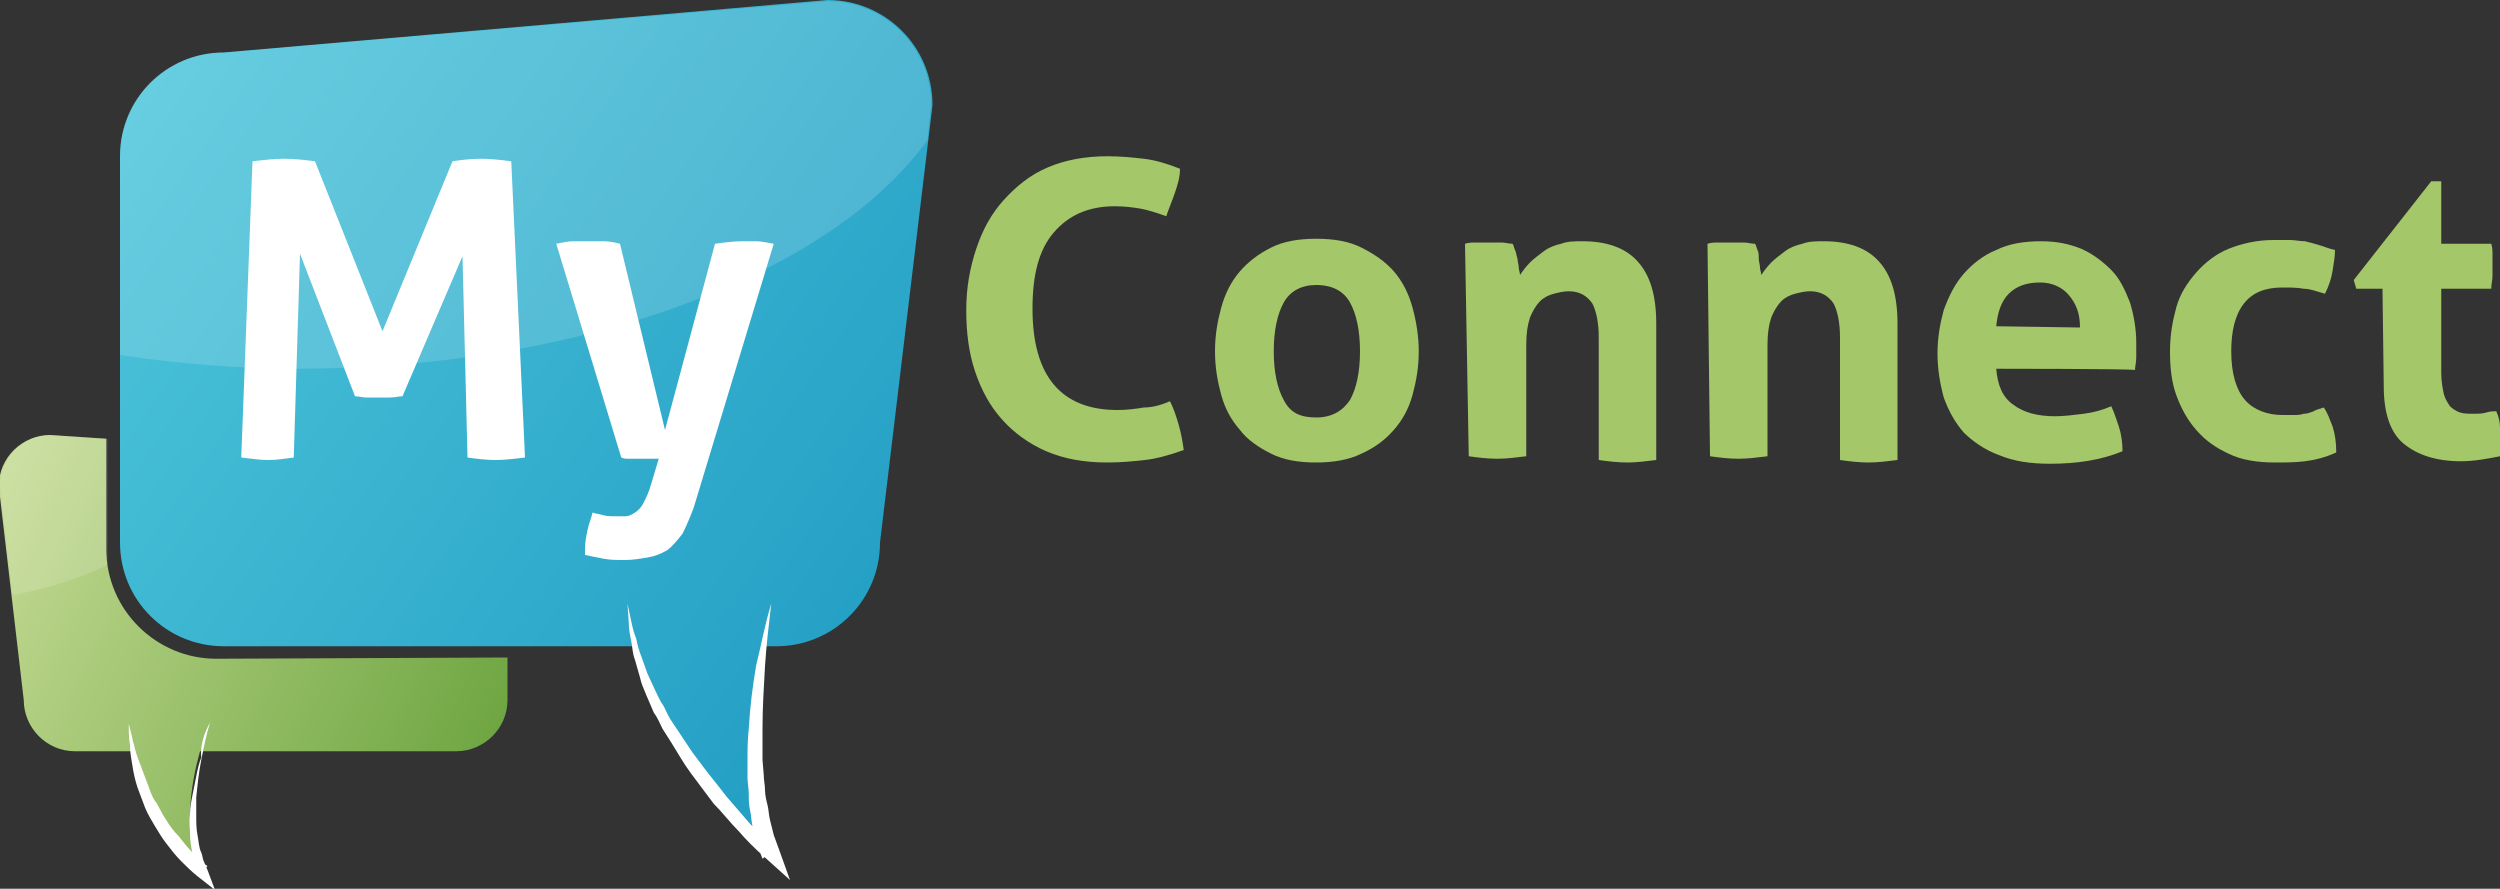
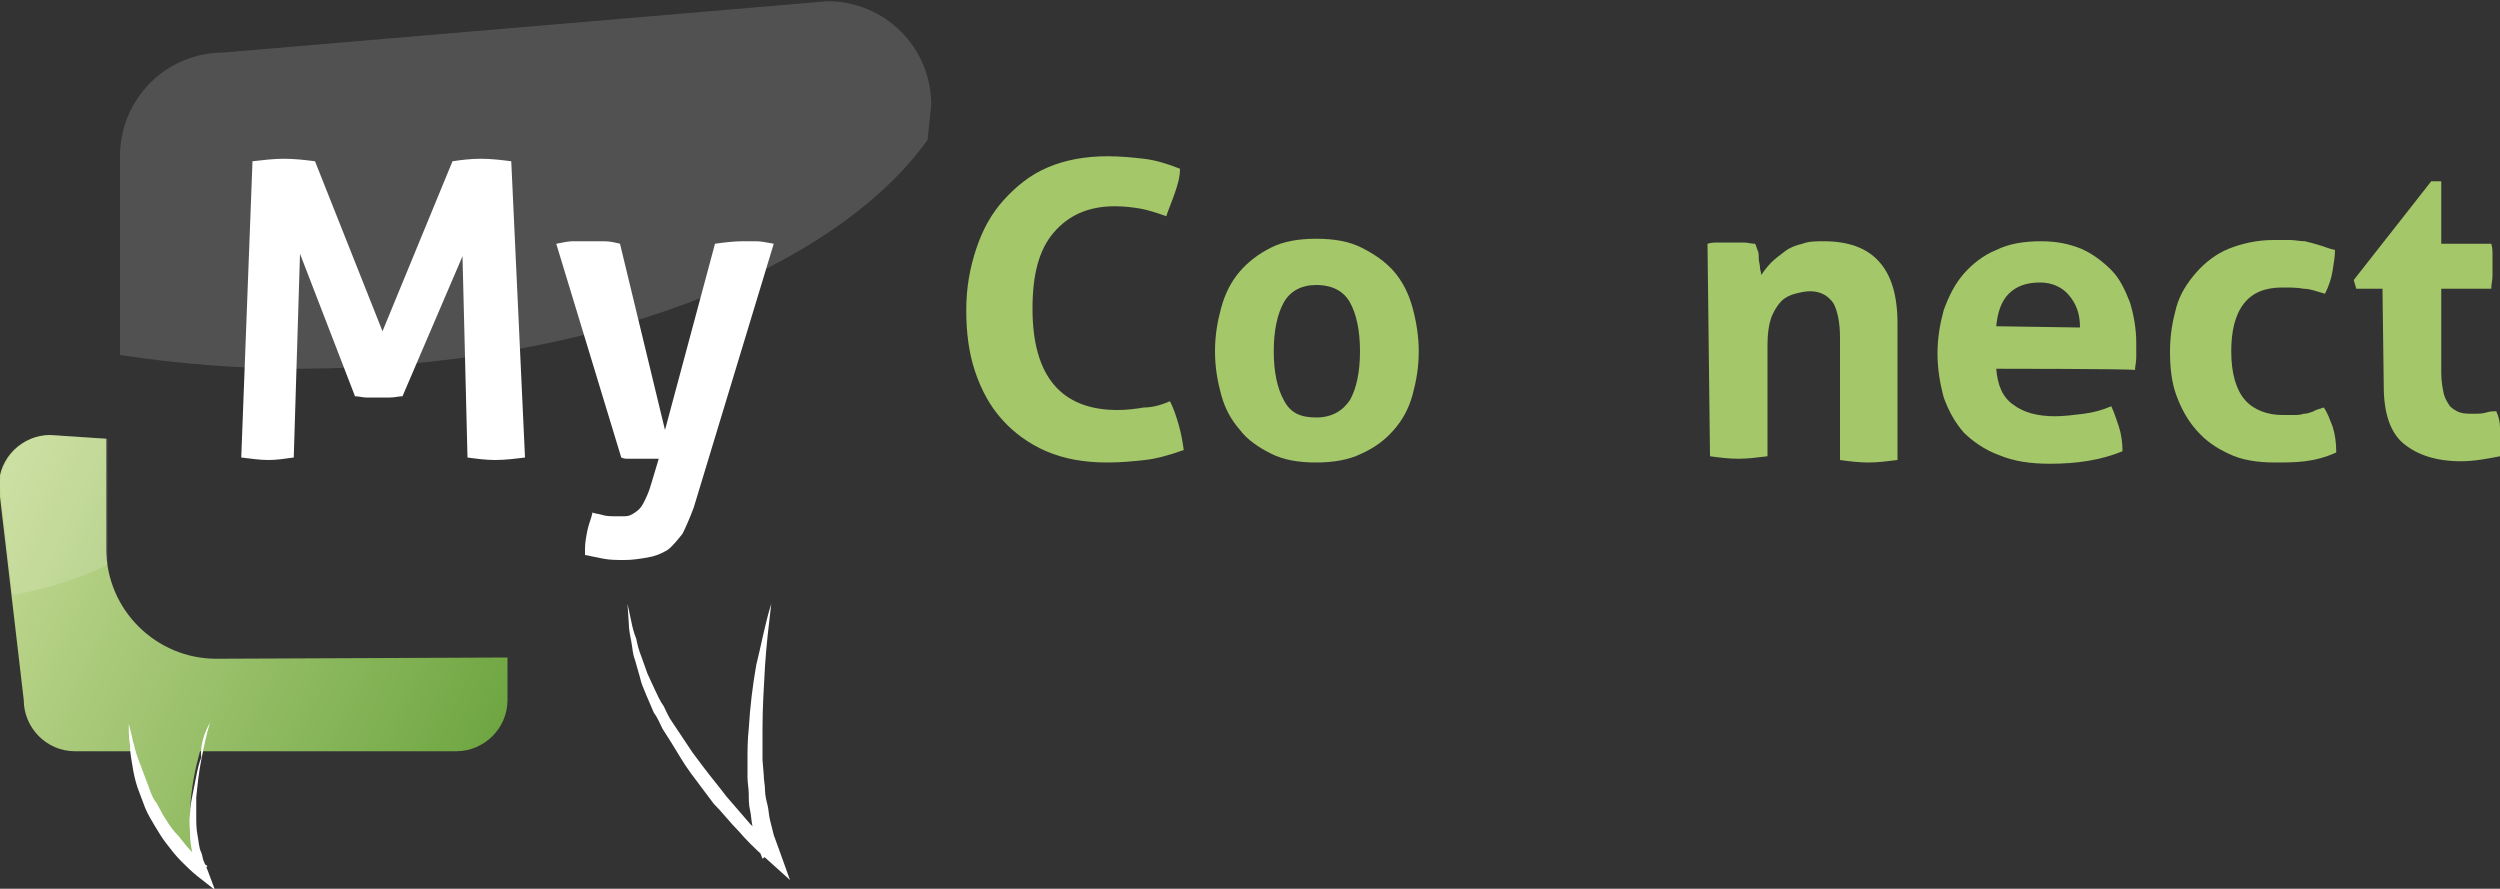
<svg xmlns="http://www.w3.org/2000/svg" version="1.1" id="Layer_1" x="0px" y="0px" width="200px" height="71.1px" viewBox="0 0 200 71.1" enable-background="new 0 0 200 71.1" xml:space="preserve">
  <rect x="0" y="0" width="200" height="71.1" fill="#333333" stroke="none" />
  <g>
    <linearGradient id="SVGID_1_" gradientUnits="userSpaceOnUse" x1="104.046" y1="438.065" x2="166.506" y2="481.8" gradientTransform="matrix(1 0 0 1 -91.275 -432.725)">
      <stop offset="0" style="stop-color:#4CC4DA" />
      <stop offset="0.995" style="stop-color:#239EC4" />
    </linearGradient>
-     <path fill="url(#SVGID_1_)" d="M66.2,0L17.9,4.2c-4.6,0-8.3,3.7-8.3,8.3v30.9c0,4.6,3.7,8.3,8.3,8.3h32.9   c2.4,9.2,10.9,16.7,10.9,16.7c-2-4.5-1.2-12.2-0.6-16.7h1c4.6,0,8.3-3.7,8.3-8.3l4.2-35C74.6,3.7,70.8,0,66.2,0z" />
    <g>
      <path fill="#FFFFFF" d="M61.7,48.3c-0.2,1.7-0.4,3.4-0.5,5c-0.1,1.7-0.2,3.4-0.2,5c0,0.8,0,1.7,0,2.5l0.1,1.2    c0,0.4,0.1,0.8,0.1,1.2s0.1,0.8,0.2,1.2c0.1,0.4,0.1,0.8,0.2,1.2c0.1,0.4,0.2,0.8,0.3,1.2l0.4,1.1l0.9,2.5l-2-1.8    c-0.8-0.7-1.5-1.4-2.1-2.1c-0.7-0.7-1.3-1.5-2-2.2c-0.6-0.8-1.2-1.6-1.8-2.4c-0.6-0.8-1.1-1.7-1.6-2.5L53,58.3    c-0.2-0.4-0.4-0.9-0.7-1.3c-0.2-0.5-0.4-0.9-0.6-1.4c-0.2-0.5-0.4-0.9-0.5-1.4l-0.4-1.4c-0.2-0.5-0.2-1-0.3-1.5s-0.2-1-0.2-1.5    l-0.1-1.5l0.3,1.4c0.1,0.5,0.2,0.9,0.4,1.4c0.1,0.5,0.2,0.9,0.4,1.4l0.5,1.4c0.2,0.4,0.4,0.9,0.6,1.3c0.2,0.4,0.4,0.9,0.7,1.3    c0.2,0.4,0.4,0.9,0.7,1.3l0.8,1.2l0.8,1.2c0.3,0.4,0.6,0.8,0.9,1.2c0.6,0.8,1.2,1.5,1.8,2.3c0.6,0.7,1.3,1.5,1.9,2.2    c0.7,0.7,1.4,1.4,2,2l-1,0.8l-0.5-1.3c-0.1-0.4-0.2-0.9-0.3-1.3s-0.1-0.9-0.2-1.3c-0.1-0.4-0.1-0.9-0.1-1.3c0-0.4-0.1-0.9-0.1-1.3    v-1.3c0-0.9,0-1.7,0.1-2.6c0.1-1.7,0.3-3.4,0.6-5.1C60.9,51.6,61.2,49.9,61.7,48.3z" />
    </g>
    <g>
      <path fill="#FFFFFF" d="M20.2,12.9c0.9-0.1,1.7-0.2,2.5-0.2c0.9,0,1.7,0.1,2.5,0.2l5.4,13.6l5.6-13.6c0.7-0.1,1.4-0.2,2.3-0.2    c0.8,0,1.6,0.1,2.4,0.2L42,36.6c-0.8,0.1-1.6,0.2-2.4,0.2c-0.7,0-1.5-0.1-2.2-0.2L37,20.5l-4.8,11.2c-0.3,0-0.6,0.1-1,0.1    c-0.3,0-0.7,0-1,0s-0.6,0-0.9,0s-0.6-0.1-0.9-0.1L24,20.3l-0.5,16.3c-0.7,0.1-1.4,0.2-2,0.2c-0.7,0-1.4-0.1-2.2-0.2L20.2,12.9z" />
      <path fill="#FFFFFF" d="M44.5,19.5c0.5-0.1,1-0.2,1.3-0.2c0.4,0,0.7,0,1.1,0c0.4,0,0.9,0,1.4,0s0.9,0.1,1.3,0.2l3.6,14.9l4-14.9    c0.7-0.1,1.5-0.2,2.2-0.2c0.3,0,0.7,0,1.1,0c0.4,0,0.8,0.1,1.4,0.2l-6.4,21.1c-0.3,0.8-0.6,1.5-0.9,2.1c-0.4,0.5-0.8,1-1.2,1.3    c-0.5,0.3-1,0.5-1.6,0.6s-1.2,0.2-1.8,0.2s-1.2,0-1.7-0.1s-1-0.2-1.5-0.3c0-0.1,0-0.2,0-0.3s0-0.2,0-0.2c0-0.5,0.1-1,0.2-1.5    c0.1-0.5,0.3-0.9,0.4-1.4c0.2,0.1,0.5,0.1,0.8,0.2c0.3,0.1,0.7,0.1,1,0.1s0.5,0,0.8,0s0.5-0.1,0.8-0.3s0.5-0.4,0.7-0.8    c0.2-0.4,0.4-0.8,0.6-1.5l0.6-2c-0.2,0-0.5,0-0.8,0s-0.6,0-0.9,0c-0.2,0-0.5,0-0.7,0s-0.4,0-0.6-0.1L44.5,19.5z" />
    </g>
    <g>
      <path fill="#A4C769" d="M93.6,32.1c0.3,0.6,0.5,1.2,0.7,1.9s0.3,1.3,0.4,2c-1.1,0.4-2.2,0.7-3.1,0.8s-1.9,0.2-3,0.2    c-1.9,0-3.5-0.3-4.9-0.9c-1.4-0.6-2.6-1.5-3.5-2.5c-1-1.1-1.7-2.4-2.2-3.9s-0.7-3.1-0.7-4.9s0.3-3.4,0.8-4.9s1.2-2.8,2.2-3.9    s2.1-2,3.5-2.6s3-0.9,4.8-0.9c1.1,0,2,0.1,2.9,0.2c0.9,0.1,1.9,0.4,2.9,0.8c0,0.7-0.2,1.3-0.4,1.9c-0.2,0.6-0.5,1.3-0.7,1.9    c-0.8-0.3-1.5-0.5-2-0.6c-0.6-0.1-1.3-0.2-2.1-0.2c-2.1,0-3.7,0.7-4.9,2.1s-1.7,3.4-1.7,6.1c0,5.4,2.3,8.1,6.8,8.1    c0.8,0,1.5-0.1,2.1-0.2C92.2,32.6,92.9,32.4,93.6,32.1z" />
      <path fill="#A4C769" d="M105.3,37c-1.4,0-2.6-0.2-3.6-0.7s-1.9-1.1-2.5-1.9c-0.7-0.8-1.2-1.7-1.5-2.8c-0.3-1.1-0.5-2.2-0.5-3.5    s0.2-2.4,0.5-3.5s0.8-2.1,1.5-2.9s1.5-1.4,2.5-1.9s2.2-0.7,3.6-0.7s2.6,0.2,3.6,0.7s1.9,1.1,2.6,1.9s1.2,1.8,1.5,2.9    s0.5,2.3,0.5,3.5c0,1.3-0.2,2.4-0.5,3.5c-0.3,1.1-0.8,2-1.5,2.8s-1.5,1.4-2.6,1.9C107.9,36.8,106.6,37,105.3,37z M105.3,33.4    c1.2,0,2.1-0.5,2.7-1.4c0.5-0.9,0.8-2.2,0.8-3.9c0-1.7-0.3-3-0.8-3.9s-1.4-1.4-2.7-1.4c-1.2,0-2.1,0.5-2.6,1.4s-0.8,2.2-0.8,3.9    c0,1.7,0.3,3,0.8,3.9C103.2,33,104,33.4,105.3,33.4z" />
-       <path fill="#A4C769" d="M117.2,19.5c0.3-0.1,0.6-0.1,0.9-0.1s0.7,0,1,0s0.7,0,1,0s0.6,0.1,0.9,0.1c0.1,0.1,0.1,0.3,0.2,0.5    s0.1,0.4,0.2,0.7c0,0.2,0.1,0.5,0.1,0.7s0.1,0.4,0.1,0.6c0.2-0.3,0.5-0.7,0.8-1s0.7-0.6,1.1-0.9s0.9-0.5,1.4-0.6    c0.5-0.2,1.1-0.2,1.7-0.2c1.9,0,3.4,0.5,4.4,1.6s1.5,2.7,1.5,5v10.9c-0.8,0.1-1.6,0.2-2.3,0.2c-0.8,0-1.6-0.1-2.3-0.2V27    c0-1.2-0.2-2.1-0.5-2.7c-0.4-0.6-1-1-1.9-1c-0.4,0-0.8,0.1-1.2,0.2c-0.4,0.1-0.8,0.3-1.1,0.6c-0.3,0.3-0.6,0.8-0.8,1.3    c-0.2,0.6-0.3,1.3-0.3,2.2v8.9c-0.8,0.1-1.6,0.2-2.3,0.2c-0.8,0-1.6-0.1-2.3-0.2L117.2,19.5L117.2,19.5z" />
      <path fill="#A4C769" d="M136.6,19.5c0.3-0.1,0.6-0.1,0.9-0.1c0.3,0,0.6,0,1,0s0.7,0,1,0c0.3,0,0.6,0.1,0.9,0.1    c0.1,0.1,0.1,0.3,0.2,0.5s0.1,0.4,0.1,0.7c0,0.2,0.1,0.5,0.1,0.7s0.1,0.4,0.1,0.6c0.2-0.3,0.5-0.7,0.8-1c0.3-0.3,0.7-0.6,1.1-0.9    s0.9-0.5,1.4-0.6c0.5-0.2,1.1-0.2,1.7-0.2c1.9,0,3.4,0.5,4.4,1.6s1.5,2.7,1.5,5v10.9c-0.8,0.1-1.6,0.2-2.3,0.2    c-0.8,0-1.6-0.1-2.3-0.2V27c0-1.2-0.2-2.1-0.5-2.7c-0.4-0.6-1-1-1.9-1c-0.4,0-0.8,0.1-1.2,0.2s-0.8,0.3-1.1,0.6    c-0.3,0.3-0.6,0.8-0.8,1.3c-0.2,0.6-0.3,1.3-0.3,2.2v8.9c-0.8,0.1-1.6,0.2-2.3,0.2c-0.8,0-1.6-0.1-2.3-0.2L136.6,19.5L136.6,19.5z    " />
      <path fill="#A4C769" d="M159.7,29.5c0.1,1.3,0.5,2.3,1.4,2.9c0.8,0.6,1.9,0.9,3.3,0.9c0.7,0,1.5-0.1,2.3-0.2    c0.8-0.1,1.5-0.3,2.2-0.6c0.2,0.4,0.4,1,0.6,1.6s0.3,1.3,0.3,2c-1.7,0.7-3.6,1-5.8,1c-1.6,0-2.9-0.2-4.1-0.7    c-1.1-0.4-2.1-1.1-2.8-1.8c-0.7-0.8-1.2-1.7-1.6-2.8c-0.3-1.1-0.5-2.3-0.5-3.5c0-1.3,0.2-2.4,0.5-3.5c0.4-1.1,0.9-2.1,1.6-2.9    c0.7-0.8,1.6-1.5,2.6-1.9c1-0.5,2.2-0.7,3.6-0.7c1.2,0,2.2,0.2,3.2,0.6c0.9,0.4,1.7,1,2.4,1.7c0.7,0.7,1.1,1.6,1.5,2.6    c0.3,1,0.5,2.1,0.5,3.2c0,0.4,0,0.8,0,1.2c0,0.4-0.1,0.7-0.1,1C170.6,29.5,159.7,29.5,159.7,29.5z M166.4,26.2    c0-1.1-0.3-1.9-0.9-2.6c-0.5-0.6-1.3-1-2.3-1c-1.1,0-1.9,0.3-2.5,0.9s-0.9,1.5-1,2.6L166.4,26.2L166.4,26.2z" />
      <path fill="#A4C769" d="M185.9,32.6c0.3,0.4,0.5,1,0.7,1.5c0.2,0.6,0.3,1.3,0.3,2.1c-0.9,0.4-1.7,0.6-2.5,0.7    c-0.8,0.1-1.6,0.1-2.4,0.1c-1.4,0-2.7-0.2-3.7-0.7c-1.1-0.5-1.9-1.1-2.6-1.9c-0.7-0.8-1.2-1.7-1.6-2.8c-0.4-1.1-0.5-2.3-0.5-3.5    c0-1.3,0.2-2.4,0.5-3.5c0.3-1.1,0.9-2,1.6-2.8c0.7-0.8,1.6-1.5,2.6-1.9s2.2-0.7,3.6-0.7c0.5,0,0.9,0,1.3,0s0.8,0.1,1.2,0.1    c0.4,0.1,0.8,0.2,1.1,0.3c0.4,0.1,0.8,0.3,1.3,0.4c0,0.5-0.1,1.1-0.2,1.7c-0.1,0.6-0.3,1.2-0.6,1.8c-0.7-0.2-1.2-0.4-1.7-0.4    c-0.5-0.1-1.1-0.1-1.7-0.1c-1.4,0-2.4,0.4-3.1,1.3s-1,2.2-1,3.8c0,1.8,0.4,3.1,1.1,3.9c0.7,0.8,1.8,1.2,3,1.2c0.3,0,0.6,0,0.9,0    s0.5,0,0.8-0.1c0.3,0,0.5-0.1,0.8-0.2C185.2,32.8,185.6,32.7,185.9,32.6z" />
      <path fill="#A4C769" d="M190.6,23.1h-2.1l-0.2-0.7l6.2-7.9h0.8v5h4c0.1,0.3,0.1,0.6,0.1,0.9s0,0.5,0,0.8s0,0.6,0,0.9    s-0.1,0.6-0.1,1h-4v6.7c0,0.7,0.1,1.2,0.2,1.7c0.1,0.4,0.3,0.7,0.5,1c0.2,0.2,0.5,0.4,0.8,0.5c0.3,0.1,0.7,0.1,1.1,0.1    c0.3,0,0.7,0,1-0.1c0.3-0.1,0.6-0.1,0.8-0.1c0.2,0.4,0.3,0.9,0.3,1.3s0.1,0.9,0.1,1.2c0,0.2,0,0.4,0,0.6c0,0.2,0,0.3-0.1,0.5    c-1,0.2-2.1,0.4-3.1,0.4c-2,0-3.5-0.5-4.6-1.4s-1.6-2.5-1.6-4.6L190.6,23.1L190.6,23.1z" />
    </g>
    <linearGradient id="SVGID_2_" gradientUnits="userSpaceOnUse" x1="87.952" y1="477.863" x2="128.625" y2="496.829" gradientTransform="matrix(1 0 0 1 -91.275 -432.725)">
      <stop offset="0" style="stop-color:#C4DA93" />
      <stop offset="0.995" style="stop-color:#6FA642" />
    </linearGradient>
    <path fill="url(#SVGID_2_)" d="M17.3,52.7c-4.8,0-8.8-3.9-8.8-8.8v-8.8L4,34.8c-2.2,0-4.1,1.8-4.1,4.1l2,17.1   c0,2.2,1.8,4.1,4.1,4.1h4.5c1.3,6.4,5.5,9.6,5.5,9.6c-1.4-3.1-0.7-7.1,0-9.6h20.5c2.2,0,4.1-1.8,4.1-4.1v-3.4L17.3,52.7L17.3,52.7z   " />
    <g>
      <path fill="#FFFFFF" d="M16.8,57.8c-0.3,1-0.5,2-0.7,3c-0.2,1-0.3,2-0.4,3c0,0.5,0,1,0,1.5s0,1,0.1,1.5s0.1,1,0.3,1.4    c0.1,0.2,0.1,0.5,0.2,0.7l0.3,0.7l0.6,1.6l-1.4-1.1c-0.5-0.4-0.9-0.8-1.3-1.2c-0.4-0.4-0.8-0.9-1.1-1.3c-0.4-0.5-0.7-1-1-1.5    s-0.6-1-0.8-1.5c-0.1-0.3-0.2-0.5-0.3-0.8S11.1,63.3,11,63c-0.2-0.6-0.3-1.1-0.4-1.7c-0.1-0.6-0.2-1.1-0.2-1.7    c-0.1-0.6-0.1-1.1-0.1-1.7l0.2,0.8c0.1,0.3,0.1,0.6,0.2,0.8c0.1,0.5,0.3,1.1,0.5,1.6s0.4,1.1,0.6,1.6c0.1,0.3,0.2,0.5,0.3,0.8    c0.1,0.2,0.2,0.5,0.4,0.7c0.3,0.5,0.5,1,0.8,1.4c0.3,0.5,0.6,0.9,1,1.3c0.3,0.4,0.7,0.9,1.1,1.3c0.4,0.4,0.8,0.8,1.2,1.1l-0.7,0.6    l-0.3-0.8c-0.1-0.2-0.1-0.5-0.2-0.8c-0.1-0.5-0.2-1-0.2-1.6c0-0.5-0.1-1,0-1.6c0-0.5,0.1-1,0.2-1.5c0.1-0.5,0.2-1,0.3-1.5    s0.2-1,0.4-1.5C16,59.7,16.3,58.7,16.8,57.8z" />
    </g>
    <path opacity="0.15" fill="#FFFFFF" enable-background="new    " d="M74.2,11.2l0.3-2.8c0-4.6-3.7-8.3-8.3-8.3L17.9,4.2   c-4.6,0-8.3,3.7-8.3,8.3v15.9c4.6,0.7,9.5,1.1,14.5,1.1C47,29.4,66.6,21.8,74.2,11.2z" />
    <path opacity="0.15" fill="#FFFFFF" enable-background="new    " d="M8.6,43.9v-8.8l-4.5-0.3c-2.2,0-4.1,1.8-4.1,4.1l1,8.7   c2.9-0.5,5.5-1.4,7.6-2.4C8.6,44.8,8.6,44.4,8.6,43.9z" />
  </g>
</svg>